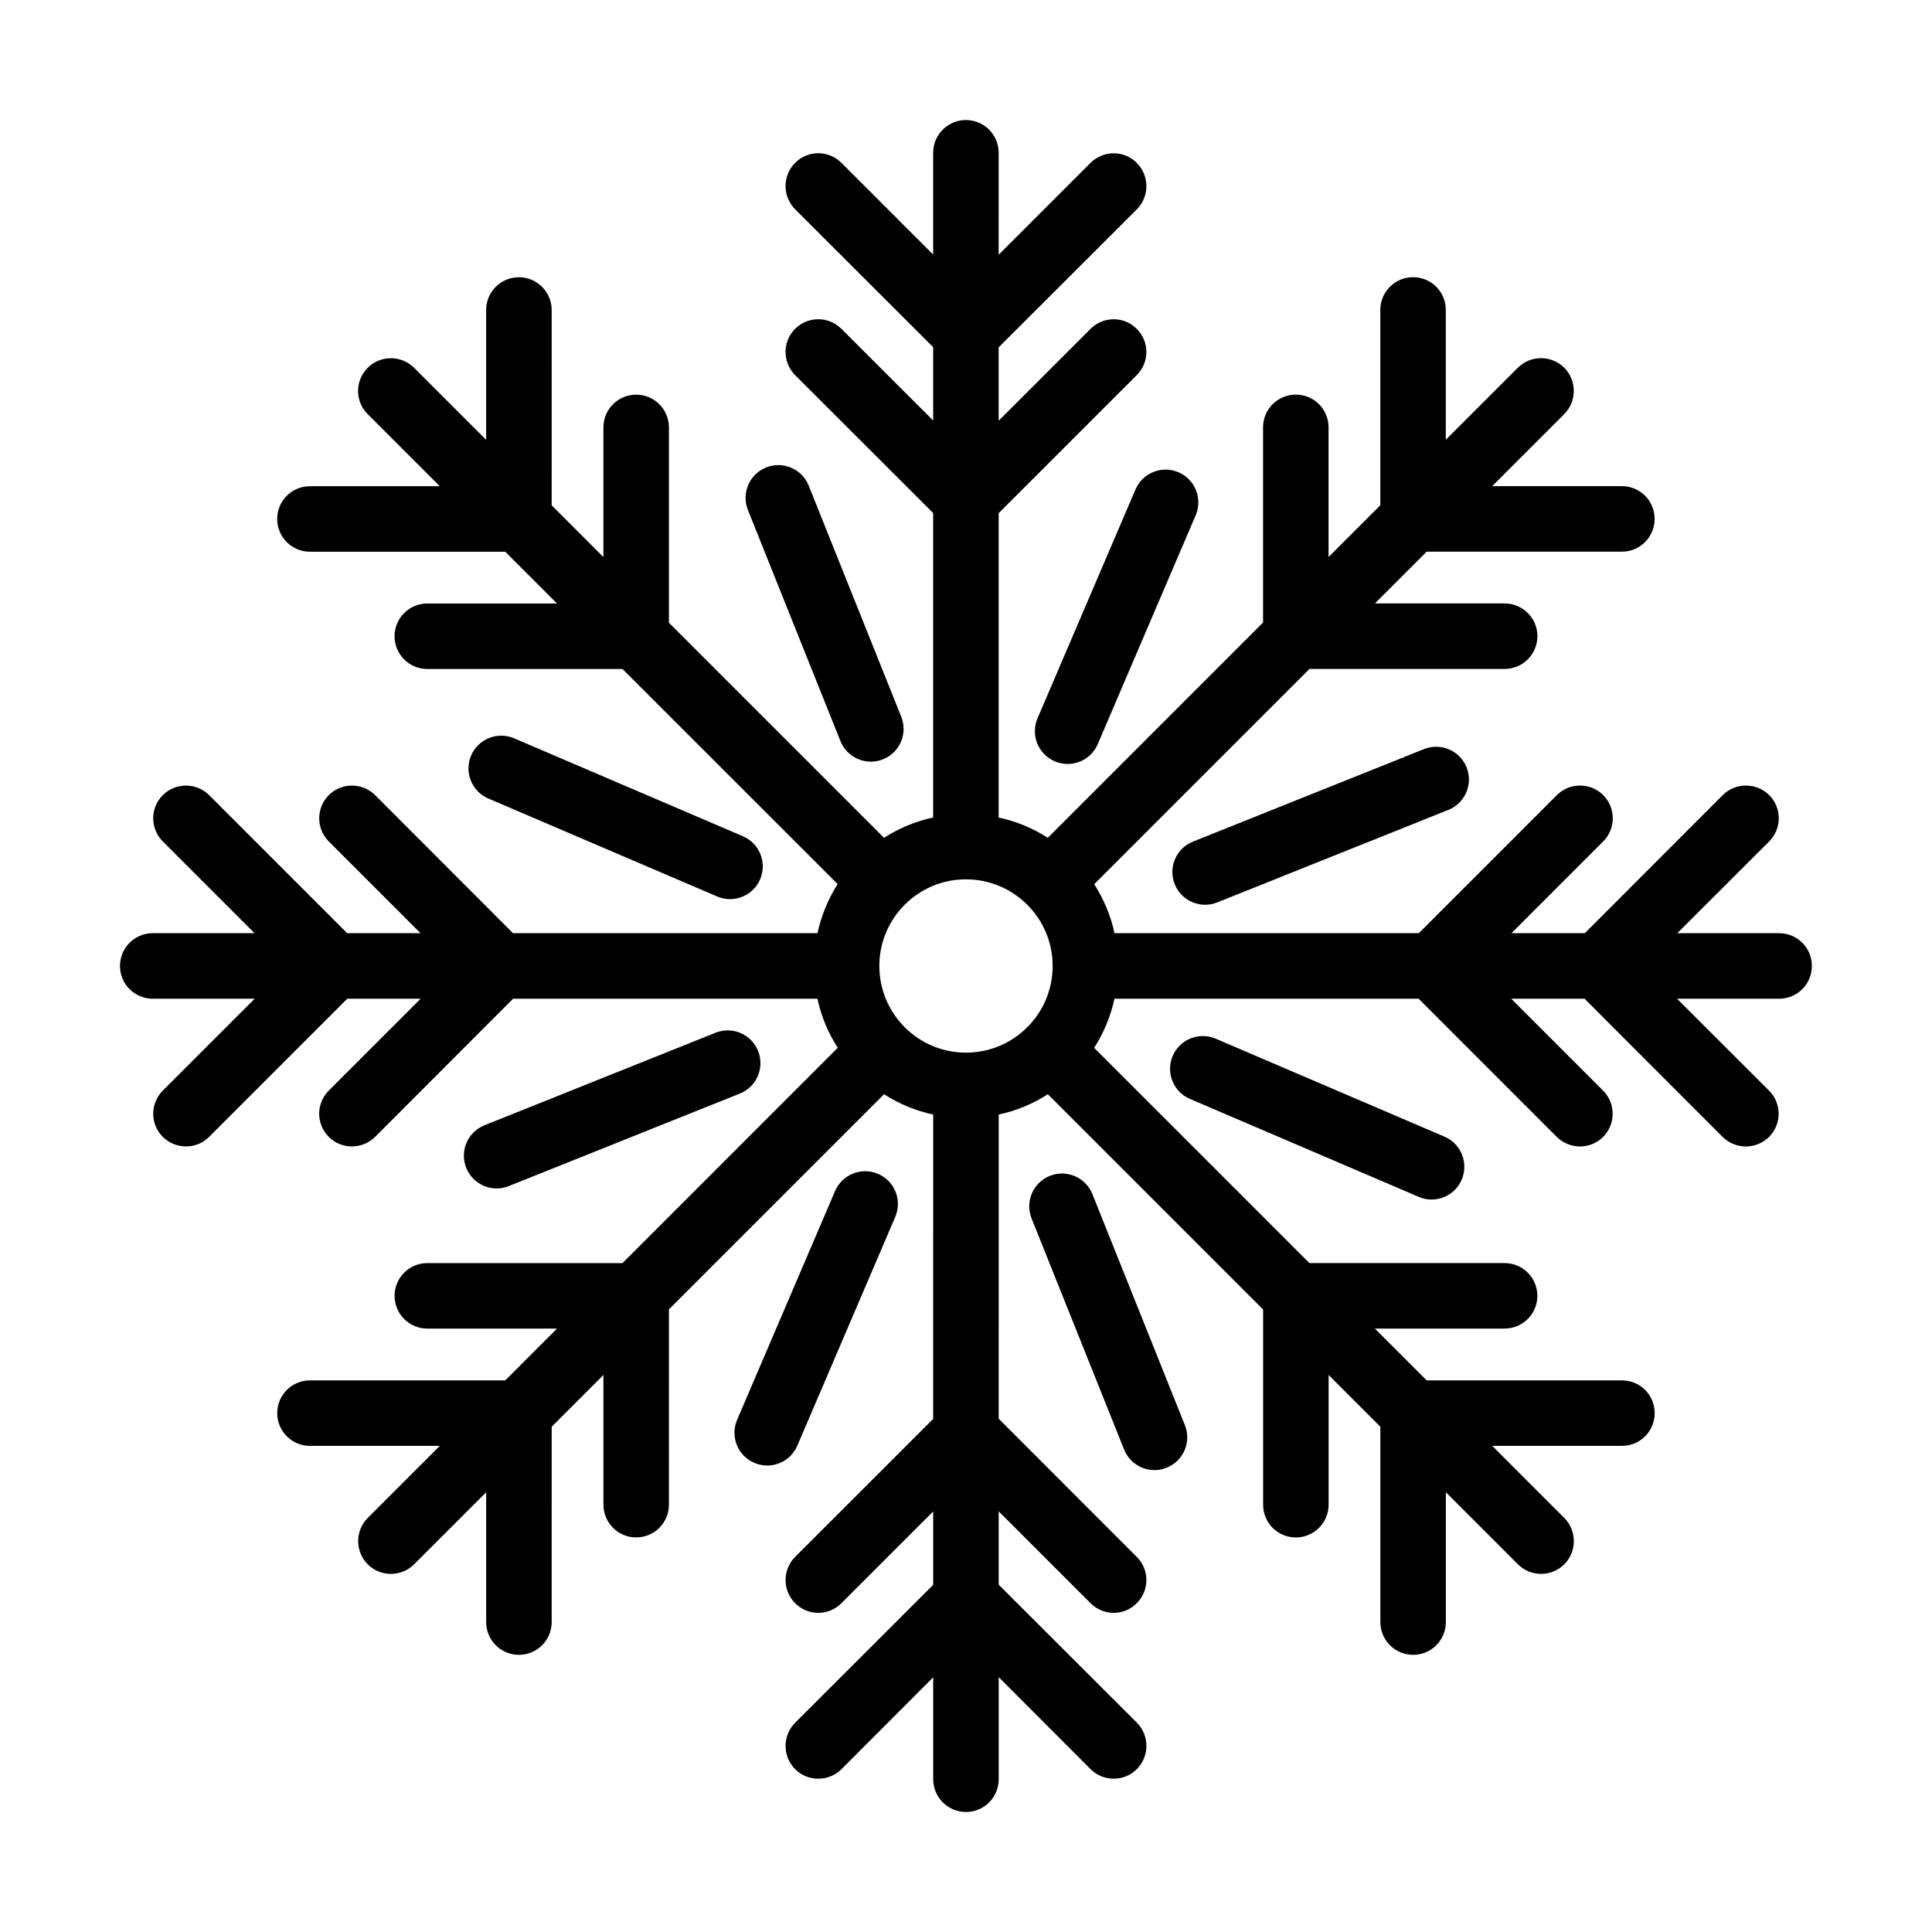
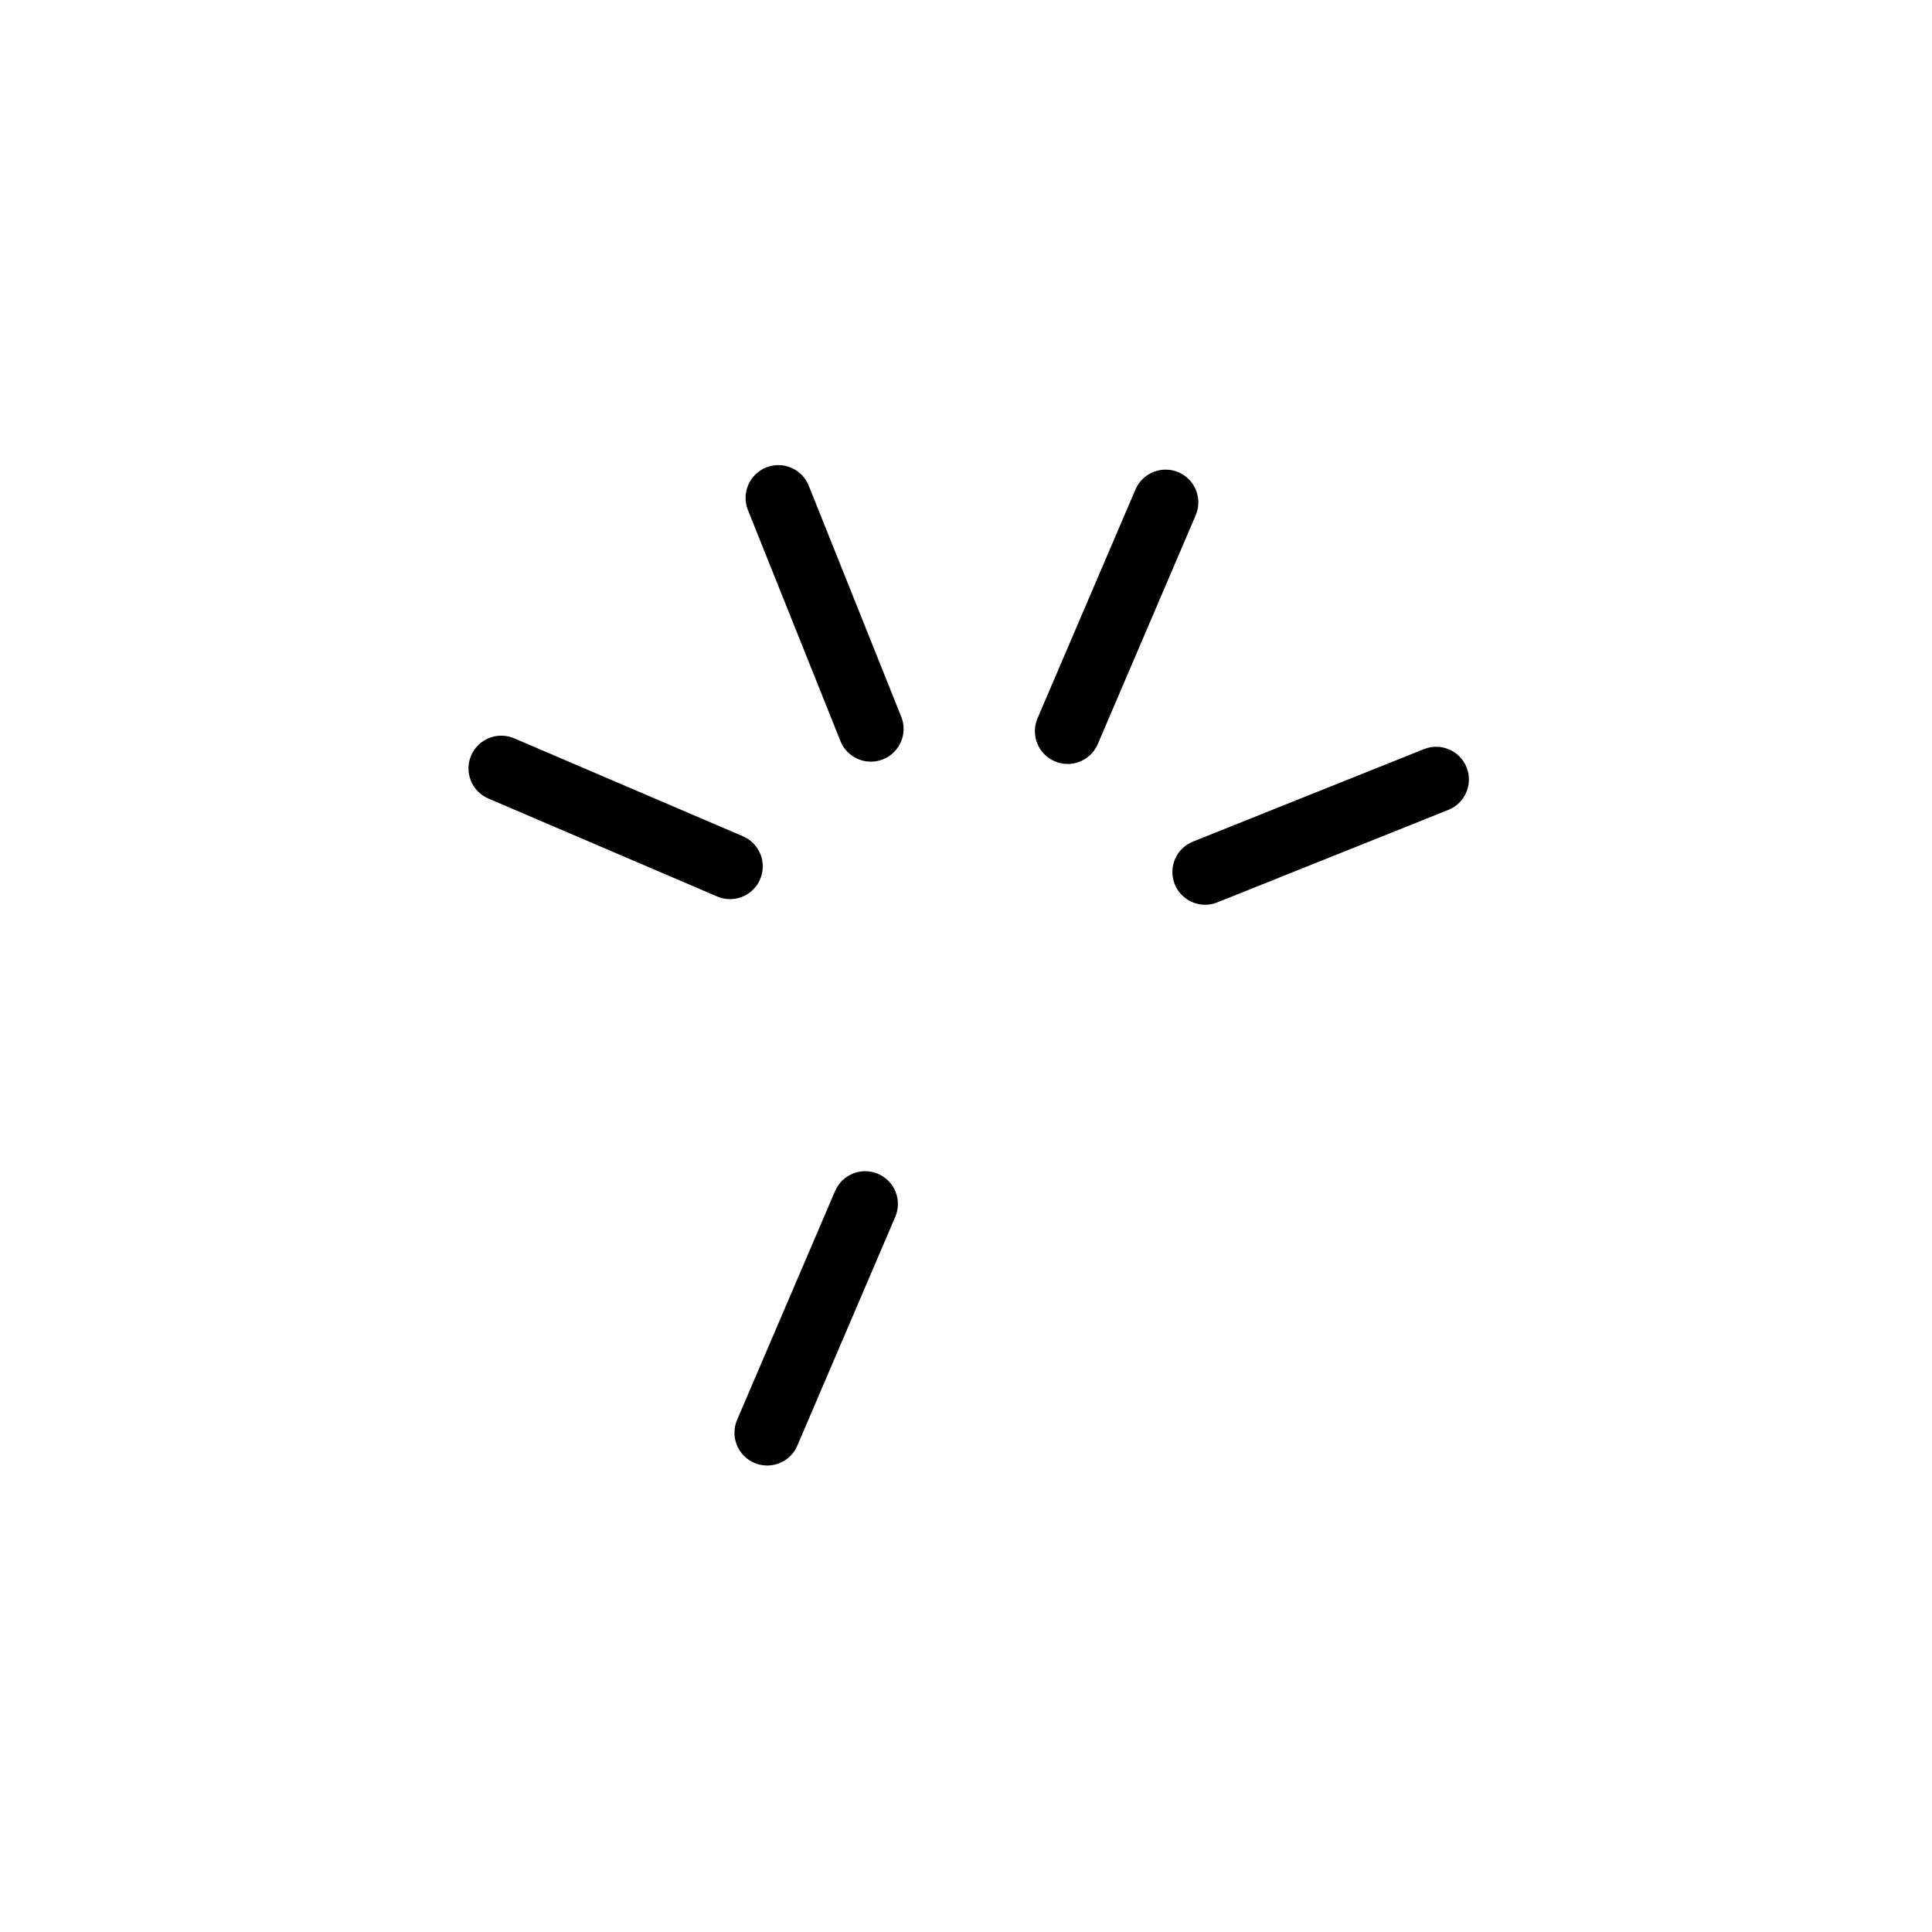
<svg xmlns="http://www.w3.org/2000/svg" fill="#000000" width="800px" height="800px" version="1.1" viewBox="144 144 512 512">
  <g>
-     <path d="m615.51 391.3h-27.008l24.34-24.305c3.402-3.402 3.402-8.887 0-12.293-3.402-3.359-8.887-3.359-12.293 0l-36.555 36.598h-19.441l24.305-24.305c3.394-3.402 3.394-8.887 0-12.293-3.375-3.359-8.891-3.359-12.262 0l-36.586 36.598h-80.656c-1.008-4.684-2.852-9.055-5.379-12.984l57.047-57.043h51.727c4.793 0 8.68-3.894 8.68-8.68 0-4.797-3.883-8.68-8.68-8.68h-34.383l13.719-13.715h51.73c4.828 0 8.68-3.891 8.68-8.688 0-4.797-3.859-8.676-8.68-8.676h-34.371l19.094-19.094c3.367-3.406 3.367-8.887 0-12.293-3.406-3.371-8.887-3.371-12.289 0l-19.098 19.094v-34.406c0-2.394-0.969-4.586-2.535-6.144-1.566-1.562-3.754-2.535-6.141-2.535-4.797 0-8.68 3.891-8.68 8.68v51.766l-13.715 13.715v-34.371c0-2.398-0.973-4.578-2.539-6.144-1.598-1.562-3.75-2.527-6.141-2.527-4.793 0-8.68 3.883-8.68 8.676v51.727l-57.047 57.055c-3.918-2.527-8.293-4.379-13.02-5.379l0.004-80.656 36.59-36.586c3.406-3.406 3.406-8.891 0-12.258-3.359-3.402-8.848-3.402-12.254 0l-24.34 24.344v-19.445l36.633-36.59c3.367-3.406 3.367-8.891-0.039-12.293-3.359-3.402-8.848-3.402-12.254 0l-24.34 24.34 0.004-27.02c0-4.785-3.883-8.68-8.68-8.68s-8.68 3.894-8.68 8.68v26.973l-24.301-24.305c-3.402-3.402-8.887-3.402-12.289 0-3.367 3.402-3.367 8.887 0 12.293l36.59 36.555v19.438l-24.305-24.297c-3.402-3.402-8.887-3.402-12.289 0-3.367 3.367-3.367 8.852 0 12.258l36.59 36.551v80.691c-4.684 1.004-9.094 2.852-13.02 5.379l-57.004-57v-51.766c0-4.793-3.891-8.676-8.68-8.676-4.785 0-8.68 3.883-8.68 8.676v34.371l-13.707-13.715-0.004-51.766c0-4.785-3.891-8.68-8.688-8.68-4.793 0-8.68 3.891-8.68 8.68v34.406l-19.094-19.094c-3.406-3.371-8.891-3.371-12.293 0-3.402 3.406-3.402 8.891 0 12.293l19.094 19.094h-34.406c-4.793 0-8.676 3.883-8.676 8.676s3.883 8.688 8.676 8.688h51.762l13.715 13.715h-34.371c-4.793 0-8.68 3.883-8.68 8.68 0 4.785 3.891 8.68 8.68 8.68h51.727l57.02 57.004c-2.492 3.926-4.336 8.332-5.344 13.012h-80.684l-36.555-36.598c-3.406-3.359-8.887-3.359-12.258 0-3.402 3.406-3.402 8.891 0 12.293l24.305 24.305h-19.445l-36.598-36.598c-3.367-3.359-8.852-3.359-12.254 0-3.402 3.406-3.402 8.891 0 12.293l24.305 24.305h-26.977c-4.793 0-8.68 3.883-8.68 8.688 0 4.828 3.891 8.68 8.68 8.68h27.008l-24.332 24.332c-3.402 3.402-3.402 8.887 0 12.293 1.699 1.664 3.918 2.523 6.144 2.523 2.215 0 4.438-0.863 6.106-2.523l36.633-36.633h19.441l-24.34 24.34c-3.402 3.402-3.402 8.887 0 12.293 1.668 1.664 3.883 2.523 6.106 2.523s4.445-0.863 6.152-2.523l36.586-36.633h80.648c1.008 4.719 2.852 9.09 5.387 13.012l-57.043 57.055h-51.727c-4.793 0-8.68 3.891-8.68 8.68 0 4.797 3.891 8.68 8.68 8.68h34.371l-13.715 13.719-51.762 0.004c-4.793 0-8.676 3.883-8.676 8.68 0 4.785 3.883 8.676 8.676 8.676h34.406l-19.094 19.098c-3.371 3.394-3.371 8.883 0 12.289 1.699 1.703 3.926 2.539 6.144 2.539 2.215 0 4.445-0.836 6.144-2.539l19.094-19.094v34.41c0 4.785 3.883 8.68 8.68 8.68 4.797 0 8.688-3.894 8.688-8.68l0.004-51.777 13.707-13.715v34.371c0 4.793 3.891 8.68 8.68 8.68 4.793 0 8.68-3.883 8.68-8.68l0.004-51.766 57.008-57c3.93 2.527 8.332 4.379 13.02 5.379l-0.004 80.652-36.59 36.586c-3.367 3.367-3.367 8.887 0 12.258 1.703 1.703 3.926 2.57 6.144 2.57 2.223 0 4.449-0.867 6.144-2.57l24.305-24.305v19.438l-36.59 36.555c-3.367 3.41-3.367 8.891 0 12.297 1.703 1.699 3.926 2.527 6.144 2.527 2.223 0 4.449-0.832 6.144-2.527l24.305-24.34v27.008c0 4.785 3.883 8.68 8.68 8.68 4.828 0 8.68-3.891 8.68-8.68v-27.051l24.34 24.379c1.691 1.699 3.926 2.527 6.144 2.527 2.215 0 4.445-0.832 6.106-2.527 3.406-3.406 3.406-8.887 0.039-12.297l-36.633-36.59v-19.438l24.34 24.34c1.691 1.703 3.926 2.57 6.144 2.57 2.215 0 4.445-0.867 6.106-2.57 3.406-3.371 3.406-8.891 0-12.258l-36.59-36.625 0.008-80.609c4.727-1.004 9.098-2.852 13.02-5.379l57.047 57.047v51.727c0 4.793 3.856 8.68 8.68 8.68 4.785 0 8.68-3.883 8.68-8.68v-34.371l13.715 13.715v51.766c0 4.785 3.883 8.68 8.68 8.68 4.793 0 8.676-3.894 8.676-8.68v-34.41l19.098 19.094c1.699 1.703 3.926 2.539 6.141 2.539 2.223 0 4.449-0.836 6.144-2.539 3.367-3.406 3.367-8.891 0-12.289l-19.094-19.098h34.371c4.828 0 8.68-3.891 8.68-8.676 0-4.797-3.859-8.68-8.68-8.68l-51.75-0.004-13.719-13.719h34.375c4.793 0 8.68-3.883 8.68-8.68 0-4.793-3.883-8.68-8.68-8.68h-51.727l-57.047-57.043c2.527-3.926 4.379-8.297 5.379-13.012h80.613l36.621 36.633c1.703 1.664 3.926 2.523 6.152 2.523 2.188 0 4.438-0.863 6.106-2.523 3.394-3.406 3.394-8.891 0-12.293l-24.34-24.34h19.441l36.59 36.633c1.707 1.664 3.93 2.523 6.144 2.523 2.227 0 4.445-0.863 6.144-2.523 3.402-3.406 3.402-8.891 0-12.293l-24.371-24.34h27.043c4.793 0 8.68-3.856 8.68-8.68 0.023-4.797-3.867-8.688-8.66-8.688zm-199.28 24.93c-4.172 4.172-9.895 6.731-16.246 6.731-12.676 0-22.949-10.305-22.949-22.98 0-12.641 10.273-22.949 22.949-22.949 6.352 0 12.078 2.57 16.246 6.731 4.172 4.16 6.731 9.891 6.731 16.211 0 6.367-2.562 12.102-6.731 16.258z" />
    <path d="m337.46 382.28c-1.137 0-2.301-0.215-3.406-0.707l-60.633-25.953c-4.41-1.891-6.453-6.992-4.57-11.395 1.891-4.41 6.996-6.445 11.395-4.566l60.633 25.957c4.41 1.891 6.449 6.992 4.566 11.391-1.402 3.301-4.613 5.273-7.984 5.273z" />
-     <path d="m523.39 461.89c-1.137 0-2.301-0.227-3.41-0.707l-60.637-25.957c-4.41-1.883-6.449-6.988-4.566-11.395 1.891-4.41 6.996-6.449 11.395-4.566l60.633 25.965c4.41 1.883 6.449 6.992 4.559 11.391-1.402 3.293-4.609 5.269-7.973 5.269z" />
-     <path d="m275.62 458.95c-3.445 0-6.707-2.066-8.062-5.457-1.785-4.453 0.379-9.5 4.828-11.285l61.234-24.52c4.453-1.785 9.5 0.379 11.285 4.828 1.785 4.453-0.383 9.5-4.832 11.285l-61.234 24.52c-1.055 0.43-2.148 0.629-3.219 0.629z" />
-     <path d="m463.37 383.77c-3.441 0-6.707-2.066-8.055-5.453-1.785-4.449 0.383-9.5 4.832-11.285l61.227-24.512c4.449-1.785 9.5 0.383 11.285 4.828 1.777 4.453-0.383 9.508-4.832 11.281l-61.234 24.516c-1.051 0.43-2.144 0.625-3.223 0.625z" />
+     <path d="m463.37 383.77c-3.441 0-6.707-2.066-8.055-5.453-1.785-4.449 0.383-9.5 4.832-11.285l61.227-24.512c4.449-1.785 9.5 0.383 11.285 4.828 1.777 4.453-0.383 9.508-4.832 11.281l-61.234 24.516c-1.051 0.43-2.144 0.625-3.223 0.625" />
    <path d="m347.32 532.38c-1.145 0-2.297-0.223-3.414-0.707-4.402-1.883-6.449-6.984-4.566-11.395l25.961-60.633c1.883-4.402 6.988-6.438 11.395-4.559 4.41 1.883 6.445 6.988 4.559 11.395l-25.953 60.629c-1.406 3.297-4.609 5.269-7.981 5.269z" />
    <path d="m426.93 346.46c-1.137 0-2.309-0.227-3.41-0.707-4.41-1.883-6.449-6.988-4.566-11.391l25.961-60.645c1.891-4.402 6.992-6.445 11.391-4.566 4.41 1.891 6.449 6.992 4.566 11.395l-25.953 60.648c-1.414 3.293-4.617 5.266-7.988 5.266z" />
-     <path d="m449.96 533.59c-3.445 0-6.707-2.062-8.066-5.457l-24.512-61.227c-1.785-4.449 0.383-9.5 4.828-11.285 4.449-1.789 9.5 0.383 11.285 4.828l24.512 61.227c1.785 4.453-0.379 9.5-4.828 11.285-1.059 0.434-2.148 0.629-3.219 0.629z" />
    <path d="m374.79 345.85c-3.445 0-6.707-2.07-8.066-5.457l-24.516-61.227c-1.777-4.449 0.387-9.508 4.828-11.285 4.457-1.789 9.508 0.383 11.285 4.828l24.52 61.238c1.785 4.449-0.383 9.496-4.832 11.281-1.059 0.422-2.152 0.621-3.219 0.621z" />
  </g>
</svg>